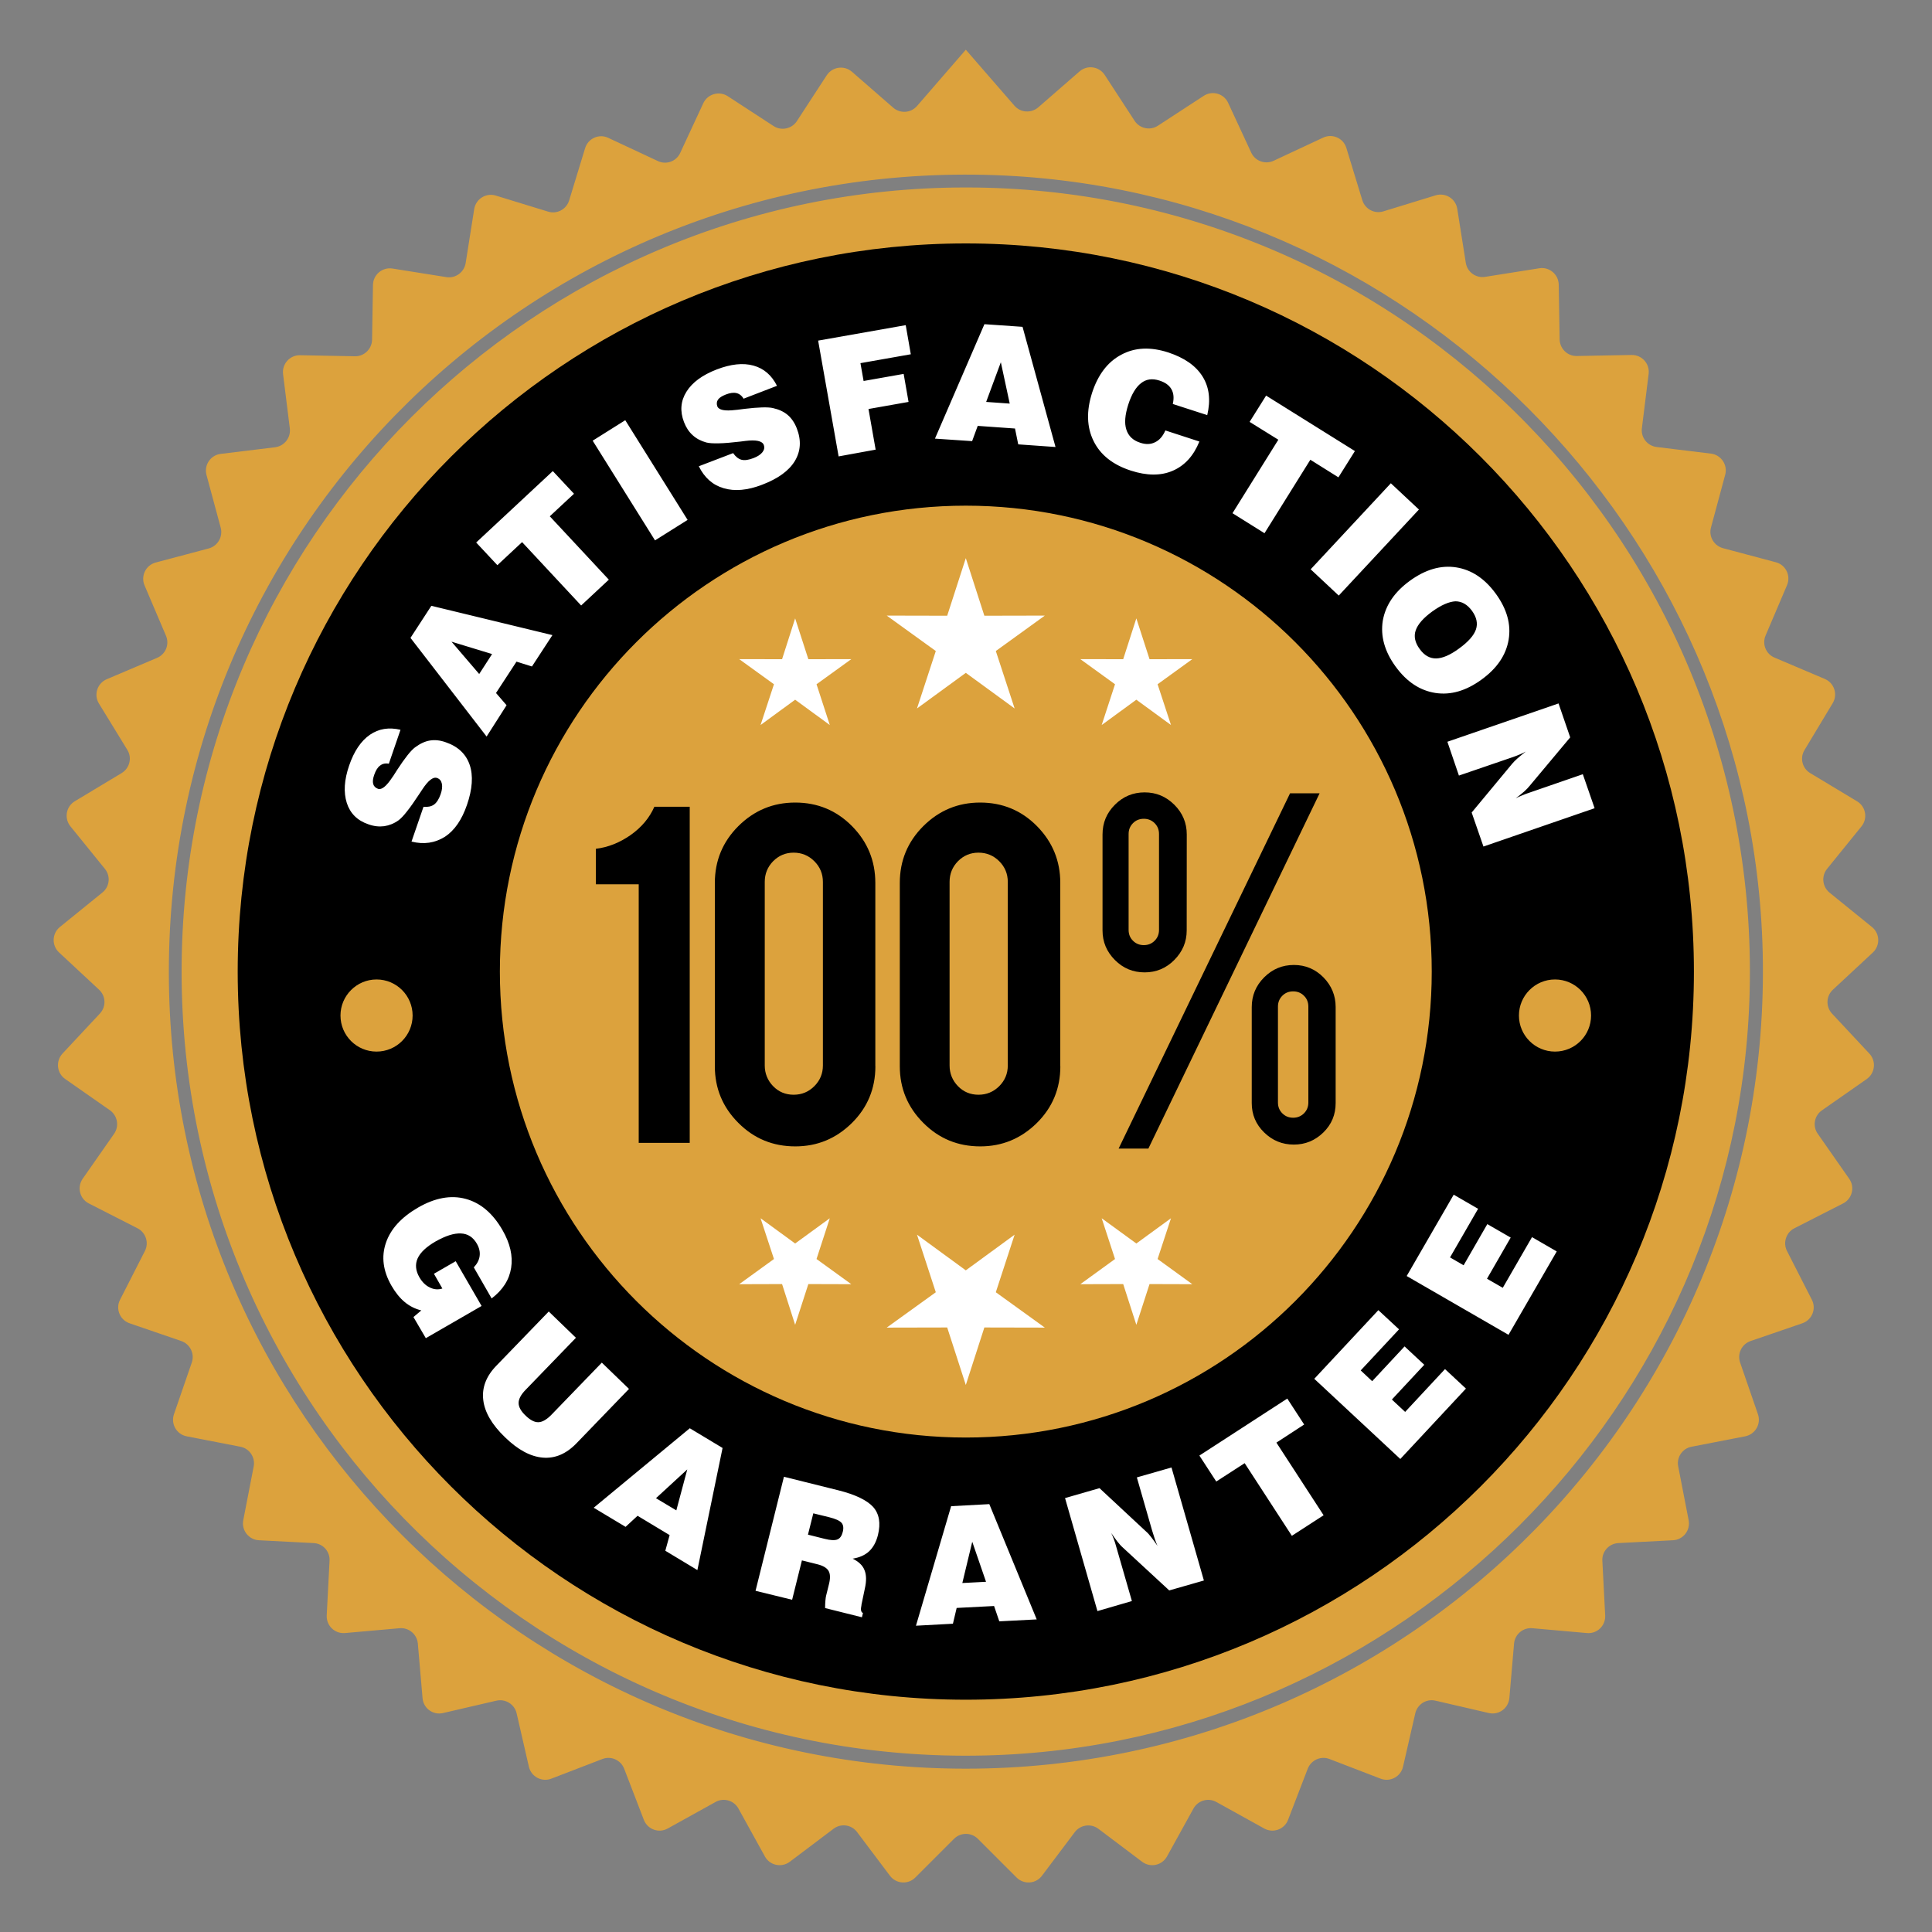
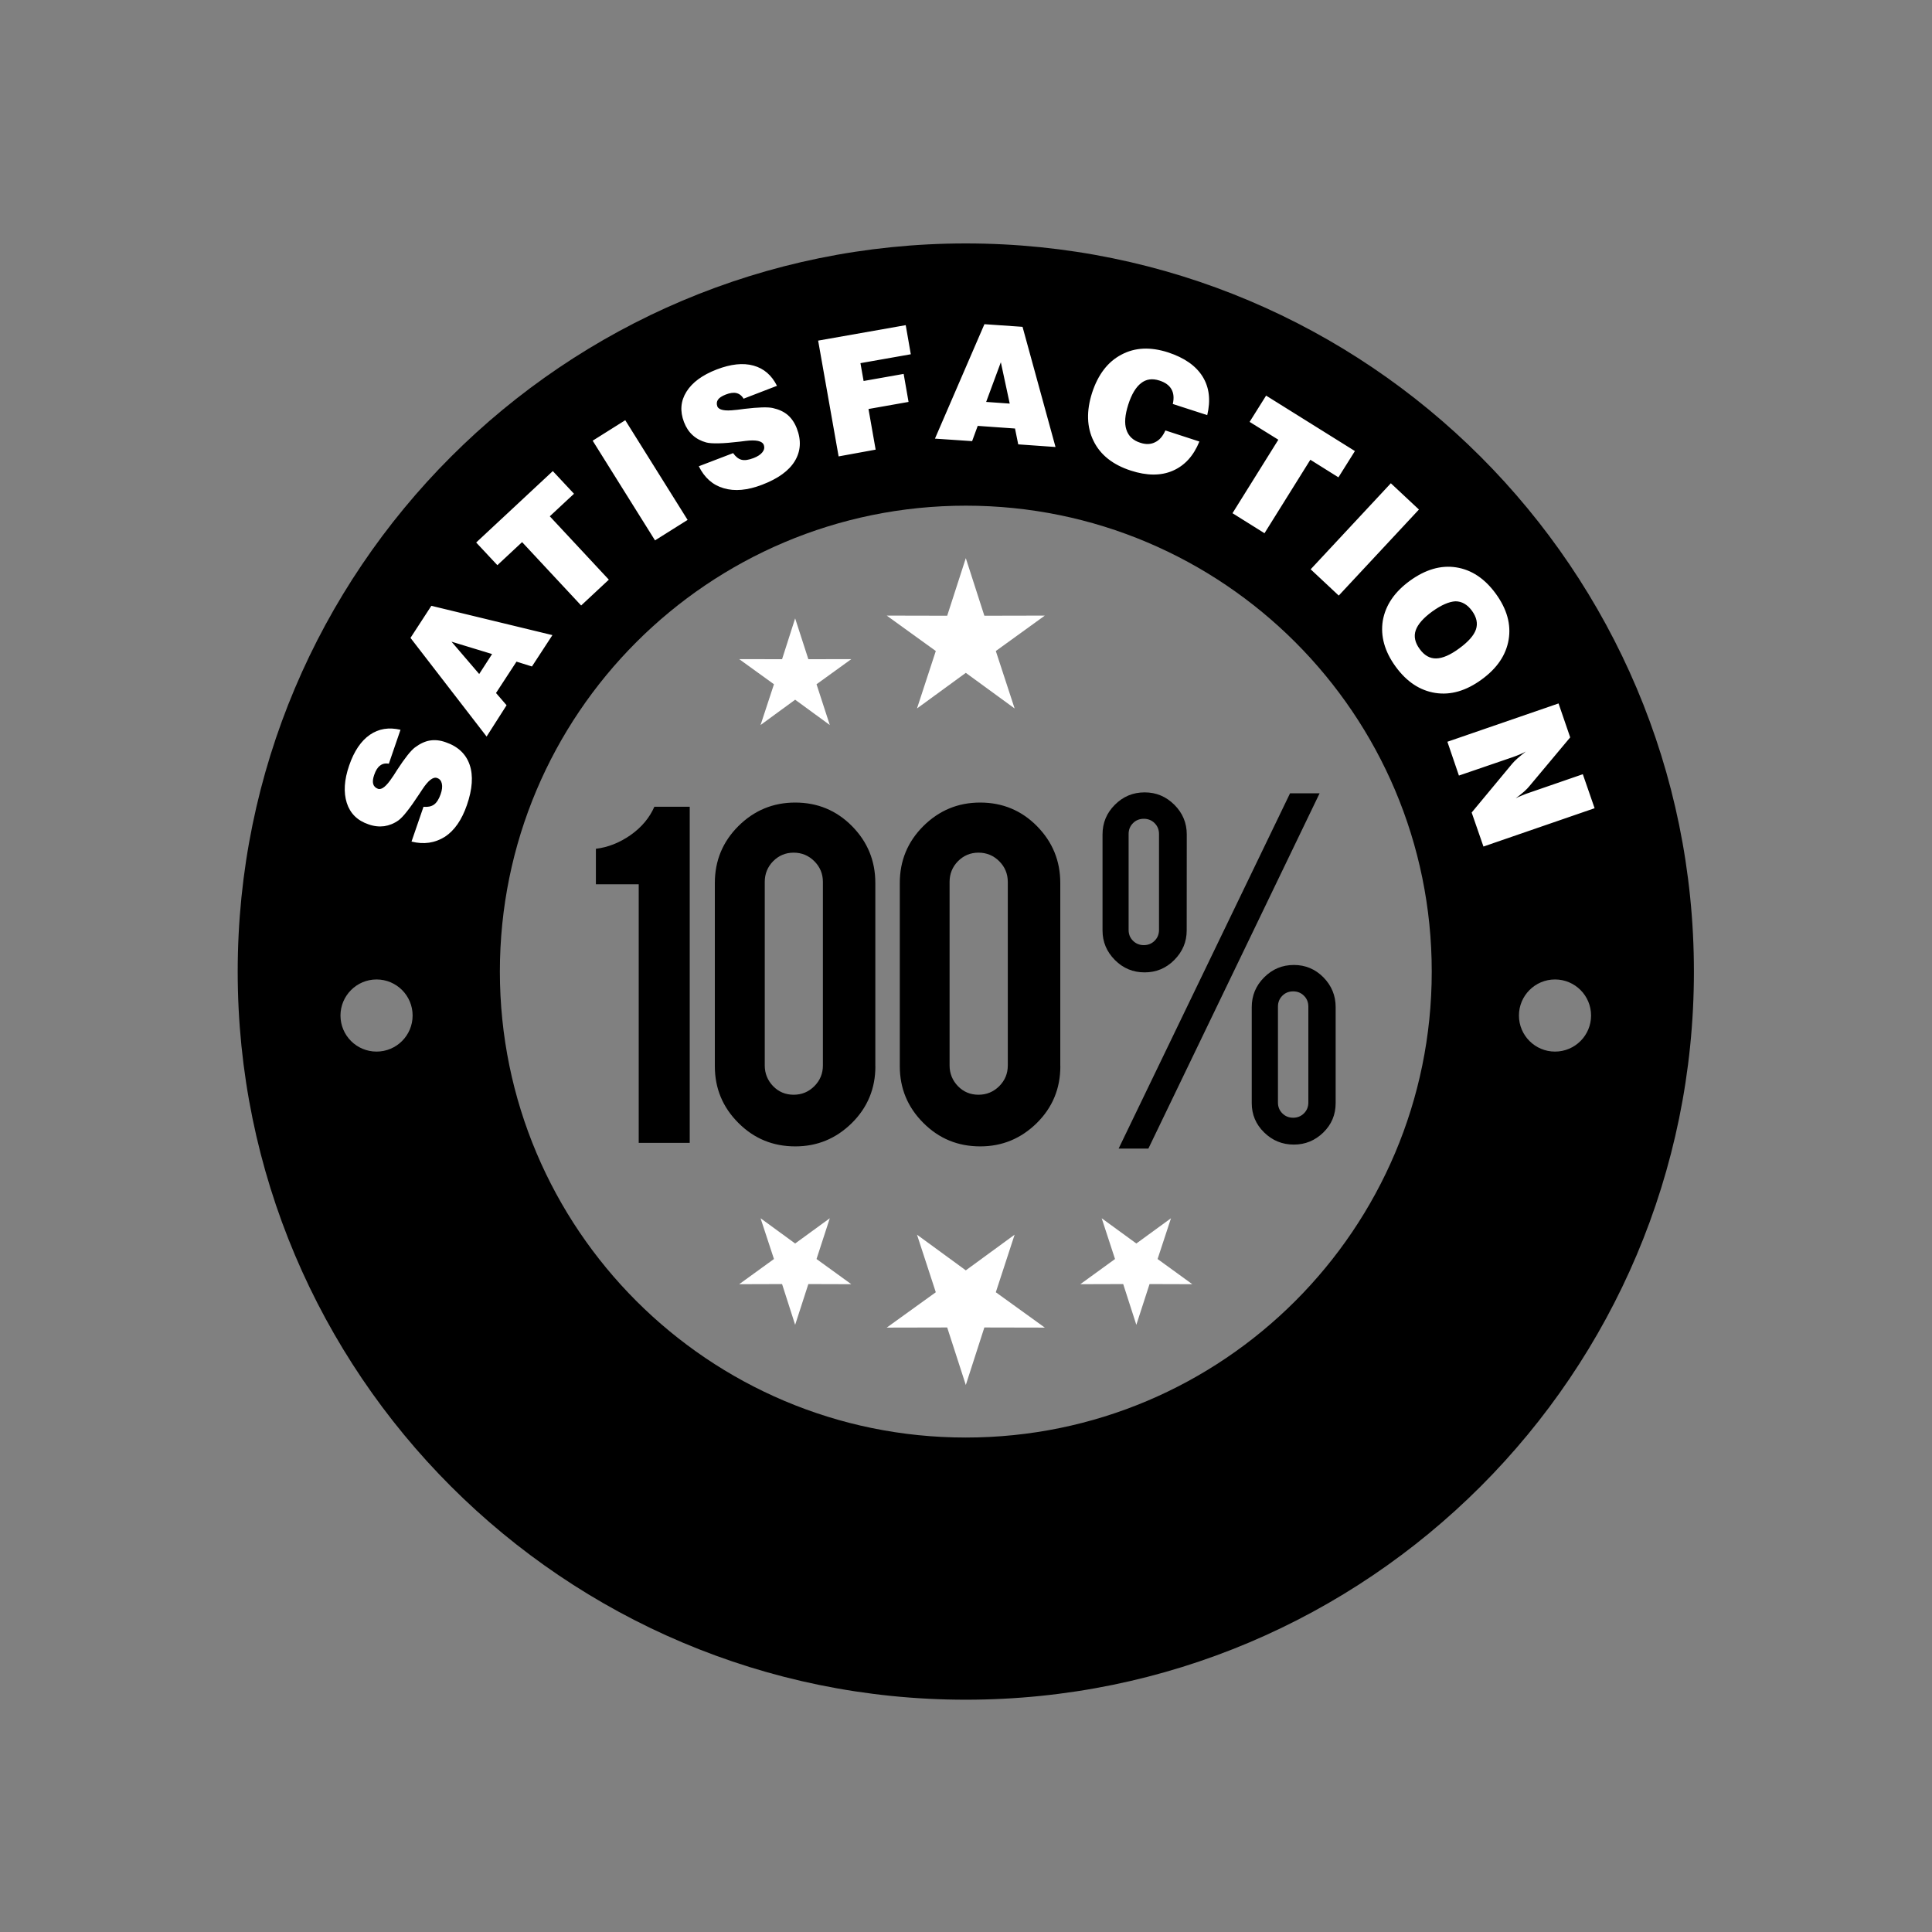
<svg xmlns="http://www.w3.org/2000/svg" version="1.1" id="Layer_1" x="0px" y="0px" viewBox="0 0 300 300" style="enable-background:new 0 0 300 300;" xml:space="preserve">
  <rect x="0" y="0" width="300" height="300" fill="#808080" stroke="none" />
  <style type="text/css">
	.st0{fill-rule:evenodd;clip-rule:evenodd;fill:#DCA23D;}
	.st1{fill-rule:evenodd;clip-rule:evenodd;}
	.st2{fill:#FFFFFF;}
	.st3{fill-rule:evenodd;clip-rule:evenodd;fill:#FFFFFF;}
</style>
  <g>
-     <path class="st0" d="M149.97,7.72l7.55,8.69c0.95,1.1,2.6,1.2,3.7,0.26l6.41-5.58c1.2-1.05,3.05-0.78,3.91,0.55l4.64,7.12   c0.79,1.2,2.41,1.56,3.62,0.76l7.12-4.64c1.33-0.87,3.13-0.35,3.79,1.1l3.58,7.72c0.6,1.31,2.17,1.87,3.47,1.27l7.7-3.6   c1.44-0.67,3.14,0.08,3.6,1.6l2.48,8.12c0.43,1.38,1.89,2.16,3.27,1.73l8.12-2.49c1.52-0.46,3.1,0.52,3.35,2.09l1.33,8.4   c0.23,1.43,1.57,2.4,3,2.17l8.4-1.33c1.57-0.26,3,0.95,3.03,2.54l0.14,8.51c0.03,1.44,1.22,2.6,2.66,2.57l8.51-0.16   c1.59-0.03,2.84,1.35,2.65,2.93l-1.05,8.44c-0.18,1.43,0.84,2.74,2.29,2.92l8.44,1.03c1.57,0.19,2.62,1.75,2.21,3.27l-2.21,8.2   c-0.38,1.4,0.46,2.82,1.86,3.21l8.22,2.19c1.54,0.41,2.35,2.08,1.73,3.55l-3.33,7.82c-0.57,1.33,0.05,2.87,1.38,3.43l7.82,3.32   c1.46,0.62,2.04,2.4,1.22,3.76l-4.38,7.28c-0.75,1.23-0.35,2.84,0.89,3.58l7.28,4.38c1.36,0.83,1.68,2.65,0.68,3.89l-5.35,6.6   c-0.91,1.13-0.73,2.77,0.38,3.68l6.6,5.35c1.23,1,1.3,2.85,0.14,3.95l-6.22,5.79c-1.06,0.99-1.11,2.63-0.13,3.7l5.81,6.22   c1.08,1.16,0.89,3.02-0.41,3.94l-6.97,4.87c-1.19,0.83-1.48,2.46-0.63,3.65l4.87,6.97c0.92,1.3,0.46,3.11-0.95,3.83l-7.57,3.86   c-1.28,0.65-1.79,2.24-1.14,3.52l3.86,7.57c0.73,1.41,0.03,3.14-1.48,3.66l-8.04,2.76c-1.36,0.47-2.09,1.95-1.62,3.33l2.77,8.03   c0.52,1.51-0.41,3.11-1.97,3.43l-8.35,1.62c-1.41,0.27-2.35,1.65-2.06,3.06l1.62,8.35c0.3,1.56-0.84,3.03-2.43,3.11l-8.49,0.44   c-1.44,0.08-2.56,1.3-2.48,2.74l0.44,8.49c0.08,1.59-1.25,2.89-2.84,2.74l-8.47-0.75c-1.44-0.13-2.71,0.94-2.84,2.38l-0.73,8.47   c-0.14,1.59-1.65,2.68-3.19,2.32l-8.28-1.92c-1.41-0.33-2.81,0.55-3.14,1.97l-1.9,8.28c-0.35,1.56-2,2.43-3.49,1.86l-7.93-3.05   c-1.35-0.52-2.85,0.16-3.38,1.51l-3.05,7.93c-0.57,1.49-2.32,2.12-3.71,1.35l-7.43-4.12c-1.27-0.7-2.85-0.24-3.55,1.02l-4.11,7.44   c-0.78,1.4-2.59,1.78-3.86,0.83l-6.79-5.12c-1.16-0.87-2.79-0.63-3.66,0.5l-5.11,6.79c-0.95,1.27-2.81,1.4-3.94,0.27l-6.01-6.01   c-1.02-1.02-2.68-1.02-3.7,0l-6.01,6.01c-1.13,1.13-2.98,1-3.94-0.27l-5.11-6.79c-0.87-1.16-2.51-1.38-3.66-0.5l-6.79,5.12   c-1.27,0.95-3.1,0.57-3.86-0.83l-4.11-7.44c-0.7-1.27-2.3-1.72-3.55-1.02l-7.43,4.12c-1.4,0.78-3.14,0.13-3.71-1.35l-3.05-7.93   c-0.52-1.35-2.03-2.03-3.38-1.51l-7.93,3.05c-1.49,0.57-3.13-0.3-3.49-1.86l-1.9-8.28c-0.32-1.41-1.73-2.29-3.14-1.97l-8.28,1.92   c-1.56,0.37-3.06-0.73-3.19-2.32l-0.73-8.47c-0.13-1.44-1.4-2.51-2.84-2.38l-8.47,0.75c-1.59,0.14-2.92-1.16-2.84-2.74l0.44-8.49   c0.08-1.44-1.03-2.68-2.48-2.74l-8.49-0.44c-1.59-0.08-2.73-1.56-2.43-3.11l1.62-8.35c0.27-1.41-0.65-2.79-2.06-3.06l-8.35-1.62   c-1.56-0.3-2.49-1.92-1.97-3.43l2.77-8.03c0.47-1.36-0.26-2.85-1.62-3.33l-8.04-2.76c-1.51-0.52-2.21-2.25-1.48-3.66l3.86-7.57   c0.65-1.28,0.14-2.85-1.14-3.52l-7.57-3.86c-1.41-0.71-1.87-2.52-0.95-3.84l4.87-6.97c0.83-1.19,0.54-2.81-0.63-3.65l-6.97-4.87   c-1.3-0.91-1.49-2.76-0.41-3.94l5.81-6.22c0.99-1.06,0.94-2.71-0.13-3.7l-6.22-5.79c-1.16-1.08-1.1-2.95,0.14-3.95l6.6-5.35   c1.13-0.91,1.3-2.56,0.38-3.68l-5.35-6.6c-1-1.24-0.68-3.08,0.68-3.89l7.28-4.38c1.23-0.75,1.64-2.35,0.89-3.58l-4.43-7.23   c-0.83-1.36-0.24-3.14,1.22-3.76l7.82-3.32c1.33-0.57,1.95-2.09,1.38-3.43l-3.33-7.82c-0.62-1.46,0.19-3.14,1.73-3.55l8.24-2.19   c1.4-0.38,2.22-1.81,1.86-3.21l-2.21-8.2c-0.41-1.54,0.63-3.08,2.21-3.27l8.44-1.03c1.43-0.18,2.46-1.48,2.29-2.92l-1.05-8.44   c-0.19-1.57,1.05-2.97,2.65-2.93l8.51,0.16c1.44,0.03,2.63-1.13,2.66-2.57l0.14-8.51c0.03-1.59,1.46-2.79,3.03-2.54l8.36,1.33   c1.43,0.23,2.76-0.75,3-2.17l1.33-8.4c0.26-1.57,1.83-2.56,3.35-2.09l8.12,2.49c1.38,0.43,2.84-0.35,3.27-1.73l2.48-8.12   c0.46-1.52,2.17-2.29,3.6-1.6l7.7,3.6c1.31,0.62,2.87,0.05,3.47-1.27l3.58-7.71c0.67-1.44,2.46-1.95,3.79-1.1l7.12,4.64   c1.2,0.79,2.84,0.44,3.62-0.76l4.64-7.12c0.87-1.33,2.71-1.59,3.91-0.55l6.41,5.58c1.1,0.95,2.74,0.84,3.7-0.26L149.97,7.72   L149.97,7.72z M149.97,29.11c68.21,0,123.34,56.12,121.72,124.71c-1.52,64.59-54.2,117.25-118.79,118.77   C84.33,274.21,28.2,219.07,28.2,150.87C28.2,83.63,82.73,29.11,149.97,29.11L149.97,29.11z M149.97,274.64   c69.34,0,125.37-57.05,123.74-126.75C272.16,82.23,218.62,28.7,152.97,27.15C83.26,25.5,26.22,81.53,26.22,150.89   C26.2,219.22,81.62,274.64,149.97,274.64L149.97,274.64z" />
    <path class="st1" d="M149.97,37.8c62.43,0,113.06,50.63,113.06,113.07s-50.63,113.06-113.06,113.06S36.91,213.3,36.91,150.87   C36.91,88.43,87.54,37.8,149.97,37.8L149.97,37.8z M149.97,78.52c39.95,0,72.35,32.4,72.35,72.35s-32.4,72.35-72.35,72.35   s-72.35-32.4-72.35-72.35S110,78.52,149.97,78.52L149.97,78.52z M58.47,152.09c3.1,0,5.6,2.51,5.6,5.6c0,3.1-2.51,5.6-5.6,5.6   c-3.1,0-5.6-2.51-5.6-5.6C52.87,154.61,55.38,152.09,58.47,152.09L58.47,152.09z M241.46,152.09c3.1,0,5.6,2.51,5.6,5.6   c0,3.1-2.51,5.6-5.6,5.6s-5.6-2.51-5.6-5.6C235.86,154.61,238.36,152.09,241.46,152.09L241.46,152.09z" />
    <path class="st2" d="M63.9,130.68l1.86-5.4c0.68,0.06,1.22-0.05,1.64-0.35c0.41-0.3,0.75-0.83,1.02-1.6   c0.23-0.65,0.29-1.19,0.19-1.65c-0.1-0.44-0.33-0.73-0.73-0.87c-0.62-0.23-1.4,0.38-2.33,1.81c-0.19,0.29-0.33,0.5-0.43,0.65   c-0.76,1.16-1.41,2.08-1.93,2.73c-0.52,0.67-0.97,1.13-1.31,1.38c-0.7,0.5-1.44,0.79-2.22,0.91c-0.78,0.1-1.59,0.02-2.45-0.29   c-1.72-0.58-2.84-1.7-3.36-3.32c-0.52-1.64-0.41-3.57,0.37-5.82c0.76-2.22,1.84-3.81,3.21-4.76c1.38-0.95,2.95-1.2,4.76-0.78   l-1.81,5.27c-0.54-0.1-1,0-1.36,0.29c-0.38,0.27-0.68,0.76-0.91,1.43c-0.21,0.58-0.26,1.06-0.16,1.43c0.1,0.35,0.35,0.6,0.75,0.75   c0.57,0.19,1.3-0.4,2.21-1.78c0.08-0.13,0.14-0.21,0.19-0.27c0.13-0.21,0.33-0.5,0.58-0.91c1.2-1.84,2.11-2.98,2.74-3.46   c0.78-0.58,1.54-0.95,2.32-1.08s1.59-0.05,2.48,0.27c1.9,0.65,3.14,1.83,3.71,3.5s0.43,3.78-0.43,6.25   c-0.79,2.29-1.92,3.94-3.41,4.92C67.52,130.91,65.82,131.16,63.9,130.68L63.9,130.68z M74.41,104.66l2-3.1l-6.3-1.92L74.41,104.66   L74.41,104.66z M75.56,114.37L63.74,99.05l3.24-4.98l18.8,4.55l-3.18,4.87l-2.4-0.75l-3.18,4.87l1.64,1.9L75.56,114.37   L75.56,114.37z M90.24,94.02l-9.17-9.84l-3.84,3.58l-3.29-3.52l11.9-11.09l3.29,3.52l-3.76,3.5l9.17,9.84L90.24,94.02L90.24,94.02z    M101.71,83.91l-9.68-15.48l5.06-3.18l9.68,15.48L101.71,83.91L101.71,83.91z M108.51,72.4l5.33-2.04c0.38,0.55,0.83,0.91,1.3,1.03   c0.49,0.13,1.11,0.03,1.87-0.26c0.63-0.24,1.1-0.55,1.38-0.91c0.29-0.37,0.35-0.73,0.21-1.13c-0.24-0.62-1.19-0.83-2.87-0.62   c-0.33,0.05-0.6,0.08-0.78,0.1c-1.38,0.16-2.49,0.26-3.35,0.27c-0.84,0.02-1.49-0.02-1.92-0.13c-0.84-0.23-1.54-0.6-2.12-1.13   c-0.58-0.52-1.03-1.2-1.35-2.04c-0.65-1.7-0.52-3.27,0.38-4.71c0.91-1.46,2.48-2.6,4.7-3.46c2.19-0.84,4.09-1.05,5.71-0.6   s2.82,1.49,3.65,3.14l-5.19,2c-0.27-0.47-0.65-0.76-1.1-0.87c-0.46-0.11-1.02-0.03-1.68,0.23c-0.58,0.23-0.99,0.49-1.19,0.79   c-0.21,0.3-0.24,0.65-0.1,1.05c0.23,0.55,1.14,0.75,2.79,0.55c0.14-0.02,0.26-0.02,0.33-0.03c0.24-0.03,0.6-0.08,1.08-0.14   c2.17-0.26,3.65-0.3,4.41-0.13c0.95,0.21,1.72,0.57,2.32,1.08c0.58,0.5,1.06,1.19,1.4,2.06c0.73,1.87,0.62,3.57-0.3,5.09   c-0.92,1.52-2.62,2.74-5.08,3.68c-2.27,0.87-4.25,1.05-5.97,0.54C110.67,75.32,109.38,74.17,108.51,72.4L108.51,72.4z    M130.22,70.87l-3.18-17.98l13.6-2.4l0.79,4.52l-7.82,1.38l0.49,2.77l6.22-1.1l0.76,4.35l-6.22,1.1l1.11,6.31L130.22,70.87   L130.22,70.87z M153.13,62.41l3.66,0.26l-1.38-6.42L153.13,62.41L153.13,62.41z M145.18,68.11l7.68-17.77l5.92,0.41l5.12,18.66   l-5.79-0.41l-0.5-2.46l-5.79-0.41l-0.87,2.37L145.18,68.11L145.18,68.11z M180.96,66.84l5.28,1.72c-0.91,2.24-2.29,3.74-4.14,4.54   s-4.03,0.78-6.52-0.03c-2.79-0.91-4.71-2.43-5.77-4.59c-1.06-2.14-1.14-4.65-0.23-7.49c0.92-2.82,2.43-4.81,4.55-5.92   c2.11-1.13,4.52-1.23,7.25-0.35c2.52,0.83,4.3,2.06,5.35,3.74c1.05,1.68,1.28,3.68,0.73,6l-5.35-1.73   c0.21-0.92,0.14-1.68-0.21-2.29c-0.35-0.62-0.97-1.06-1.87-1.35c-1.1-0.35-2.04-0.23-2.84,0.4c-0.81,0.62-1.48,1.73-2,3.35   c-0.5,1.59-0.62,2.87-0.29,3.87c0.32,1,1.03,1.68,2.16,2.04c0.86,0.29,1.64,0.26,2.3-0.08C180.04,68.35,180.56,67.74,180.96,66.84   L180.96,66.84z M191.38,79.69l7.12-11.41l-4.46-2.77l2.56-4.08l13.79,8.61l-2.56,4.08l-4.36-2.73l-7.12,11.41L191.38,79.69   L191.38,79.69z M203.52,88.4l12.45-13.36l4.36,4.08l-12.45,13.36L203.52,88.4L203.52,88.4z M222.4,94.95   c-1.4,1.02-2.25,2-2.57,2.93s-0.11,1.92,0.62,2.9c0.71,0.99,1.57,1.48,2.56,1.46c0.99-0.02,2.17-0.52,3.58-1.56   c1.41-1.03,2.27-2,2.59-2.93c0.32-0.94,0.11-1.9-0.6-2.89c-0.73-1-1.59-1.49-2.59-1.49C225,93.43,223.81,93.94,222.4,94.95   L222.4,94.95z M218.93,90.18c2.41-1.75,4.81-2.45,7.18-2.08c2.38,0.37,4.44,1.73,6.17,4.11c1.72,2.37,2.38,4.75,1.98,7.12   c-0.4,2.38-1.79,4.44-4.2,6.19c-2.4,1.75-4.79,2.45-7.18,2.08c-2.38-0.37-4.44-1.72-6.16-4.08c-1.73-2.37-2.38-4.76-2-7.14   C215.14,93.99,216.53,91.92,218.93,90.18L218.93,90.18z M224.75,115.18l17.26-5.95l1.81,5.27l-6.36,7.6   c-0.18,0.23-0.44,0.49-0.79,0.81c-0.35,0.32-0.79,0.65-1.31,1.05c0.29-0.16,0.62-0.3,0.97-0.44c0.37-0.16,0.79-0.32,1.31-0.49   l8.14-2.81l1.83,5.28l-17.26,5.95l-1.83-5.28l6.3-7.59c0.19-0.23,0.46-0.5,0.83-0.83c0.37-0.32,0.79-0.67,1.28-1.05   c-0.29,0.16-0.58,0.3-0.92,0.44c-0.32,0.14-0.78,0.32-1.38,0.52l-8.09,2.77L224.75,115.18L224.75,115.18z" />
-     <path class="st2" d="M64.2,204.51l1.22-1.03c-0.94-0.23-1.79-0.65-2.56-1.28c-0.76-0.63-1.46-1.49-2.08-2.57   c-1.3-2.27-1.59-4.47-0.86-6.63c0.73-2.16,2.4-3.98,4.98-5.48c2.63-1.52,5.11-1.98,7.41-1.36c2.29,0.62,4.2,2.22,5.71,4.84   c1.19,2.06,1.64,4.02,1.35,5.87c-0.29,1.86-1.3,3.44-3.03,4.75l-2.77-4.82c0.52-0.55,0.83-1.14,0.91-1.78   c0.08-0.62-0.06-1.25-0.43-1.89c-0.58-1.02-1.41-1.56-2.49-1.6c-1.08-0.05-2.38,0.37-3.94,1.25c-1.43,0.83-2.35,1.7-2.77,2.62   c-0.41,0.92-0.32,1.9,0.27,2.93c0.43,0.75,0.97,1.28,1.62,1.59c0.65,0.32,1.3,0.37,1.95,0.16l-1.31-2.29l3.38-1.95l4.02,6.95   l-8.66,5L64.2,204.51L64.2,204.51z M85.21,203.65l4.22,4.08l-7.82,8.09c-0.73,0.75-1.08,1.43-1.08,2.04c0,0.62,0.37,1.28,1.11,1.98   c0.71,0.68,1.38,1.03,1.98,1c0.6-0.02,1.28-0.41,2.01-1.16l7.82-8.09l4.22,4.08l-8.14,8.43c-1.59,1.65-3.33,2.4-5.24,2.24   c-1.9-0.16-3.86-1.2-5.87-3.16c-2.03-1.95-3.16-3.89-3.38-5.79c-0.23-1.9,0.44-3.68,2.03-5.32L85.21,203.65L85.21,203.65z    M101.86,232.64l3.16,1.89l1.7-6.36L101.86,232.64L101.86,232.64z M92.19,234.12l14.92-12.34l5.09,3.06l-3.91,18.96l-4.98-3   l0.67-2.43l-4.98-3l-1.86,1.72L92.19,234.12L92.19,234.12z M125.46,238.3l2.59,0.65c0.91,0.23,1.56,0.26,1.97,0.1   c0.41-0.16,0.68-0.54,0.84-1.16c0.16-0.62,0.1-1.1-0.19-1.43c-0.29-0.33-0.92-0.62-1.93-0.87l-2.45-0.6L125.46,238.3L125.46,238.3z    M117.32,247.02l4.41-17.71l8.47,2.11c2.65,0.67,4.44,1.54,5.4,2.6c0.94,1.08,1.17,2.52,0.73,4.33c-0.27,1.08-0.73,1.92-1.36,2.52   c-0.63,0.6-1.51,0.99-2.57,1.16c0.94,0.46,1.56,1.05,1.84,1.78c0.3,0.73,0.32,1.68,0.05,2.87l-0.52,2.49c0,0.02,0,0.03,0,0.06   c-0.16,0.71-0.08,1.13,0.23,1.23l-0.16,0.67l-5.72-1.43c0-0.46,0.02-0.84,0.05-1.17s0.06-0.58,0.11-0.76l0.44-1.78   c0.23-0.91,0.21-1.6-0.06-2.06s-0.84-0.81-1.73-1.03l-2.41-0.6l-1.52,6.11L117.32,247.02L117.32,247.02z M149.43,245.81l3.68-0.19   l-2.14-6.22L149.43,245.81L149.43,245.81z M142.23,252.44l5.46-18.56l5.93-0.32l7.36,17.9l-5.81,0.3l-0.81-2.38l-5.81,0.3   l-0.58,2.45L142.23,252.44L142.23,252.44z M170.41,250.17l-5.03-17.55l5.35-1.54l7.26,6.76c0.23,0.19,0.47,0.46,0.76,0.84   c0.29,0.37,0.62,0.83,0.99,1.36c-0.14-0.3-0.27-0.63-0.4-1s-0.27-0.81-0.43-1.35l-2.38-8.28l5.38-1.54l5.03,17.55l-5.38,1.54   l-7.25-6.7c-0.23-0.19-0.47-0.49-0.79-0.87c-0.3-0.38-0.62-0.84-0.97-1.35c0.14,0.29,0.27,0.6,0.4,0.94   c0.13,0.33,0.27,0.79,0.44,1.41l2.37,8.22L170.41,250.17L170.41,250.17z M200.6,238.48l-7.33-11.28l-4.41,2.85l-2.62-4.03   l13.65-8.85l2.62,4.03l-4.31,2.81l7.33,11.28L200.6,238.48L200.6,238.48z M217.44,226.55l-13.36-12.45l9.95-10.66l3.21,2.98   l-5.95,6.38l1.78,1.67l5.03-5.4l3.06,2.85l-5.03,5.4l2.06,1.92l6.19-6.65l3.25,3.03L217.44,226.55L217.44,226.55z M234.24,207.27   l-15.81-9.13l7.3-12.63l3.79,2.19l-4.36,7.55l2.11,1.22l3.68-6.39l3.63,2.09l-3.68,6.39l2.45,1.41l4.54-7.87l3.84,2.22   L234.24,207.27L234.24,207.27z" />
    <path d="M99.18,177.47v-40.16h-6.65v-5.51c1.89-0.23,3.68-0.94,5.4-2.14c1.7-1.2,2.93-2.68,3.68-4.39h5.49v52.19h-7.91V177.47z    M135.93,165.57c0,3.46-1.22,6.41-3.66,8.82c-2.45,2.41-5.36,3.62-8.77,3.62c-3.47,0-6.41-1.2-8.85-3.65   c-2.43-2.43-3.65-5.36-3.65-8.8v-28.45c0-3.46,1.22-6.41,3.66-8.84c2.45-2.43,5.38-3.65,8.82-3.65c3.46,0,6.41,1.22,8.82,3.66   c2.41,2.44,3.62,5.38,3.62,8.82v28.47L135.93,165.57L135.93,165.57z M127.78,136.94c0-1.24-0.44-2.32-1.33-3.21   c-0.89-0.89-1.97-1.33-3.21-1.33c-1.25,0-2.3,0.44-3.19,1.33c-0.87,0.89-1.3,1.97-1.3,3.21v28.51c0,1.23,0.44,2.32,1.3,3.21   c0.87,0.89,1.93,1.33,3.19,1.33c1.25,0,2.32-0.44,3.21-1.33c0.89-0.89,1.33-1.97,1.33-3.21V136.94L127.78,136.94z M164.65,165.57   c0,3.46-1.22,6.41-3.66,8.82c-2.45,2.41-5.38,3.62-8.77,3.62c-3.47,0-6.41-1.2-8.85-3.65c-2.43-2.43-3.65-5.36-3.65-8.8v-28.45   c0-3.46,1.22-6.41,3.66-8.84c2.45-2.43,5.38-3.65,8.82-3.65c3.46,0,6.41,1.22,8.82,3.66c2.41,2.45,3.62,5.38,3.62,8.82v28.47   L164.65,165.57L164.65,165.57z M156.49,136.94c0-1.24-0.44-2.32-1.33-3.21c-0.89-0.89-1.97-1.33-3.22-1.33s-2.3,0.44-3.19,1.33   c-0.87,0.89-1.3,1.97-1.3,3.21v28.51c0,1.23,0.44,2.32,1.3,3.21c0.87,0.89,1.93,1.33,3.19,1.33c1.25,0,2.32-0.44,3.22-1.33   c0.89-0.89,1.33-1.97,1.33-3.21V136.94L156.49,136.94z M184.27,144.48c0,1.78-0.65,3.3-1.93,4.59c-1.28,1.29-2.82,1.92-4.6,1.92   c-1.81,0-3.33-0.63-4.62-1.92c-1.28-1.29-1.92-2.81-1.92-4.59v-14.9c0-1.81,0.63-3.33,1.92-4.62c1.28-1.28,2.81-1.92,4.62-1.92   s3.33,0.65,4.62,1.93c1.28,1.28,1.92,2.82,1.92,4.6L184.27,144.48L184.27,144.48z M175.25,144.4c0,0.67,0.23,1.24,0.68,1.68   c0.46,0.46,1.03,0.68,1.68,0.68c0.67,0,1.23-0.23,1.68-0.68c0.46-0.46,0.68-1.03,0.68-1.68v-14.9c0-0.67-0.23-1.23-0.68-1.68   c-0.46-0.46-1.03-0.68-1.68-0.68c-0.67,0-1.24,0.23-1.68,0.68c-0.46,0.46-0.68,1.03-0.68,1.68V144.4L175.25,144.4z M200.92,149.84   c1.79,0,3.33,0.65,4.59,1.93c1.25,1.28,1.89,2.82,1.89,4.6v14.9c0,1.81-0.63,3.33-1.92,4.59c-1.29,1.25-2.81,1.87-4.57,1.87   c-1.81,0-3.33-0.63-4.62-1.89c-1.28-1.25-1.92-2.77-1.92-4.55v-14.9c0-1.79,0.63-3.33,1.92-4.62   C197.59,150.47,199.11,149.84,200.92,149.84L200.92,149.84z M203.16,156.3c0-0.67-0.23-1.24-0.68-1.68   c-0.46-0.46-1.02-0.68-1.68-0.68c-0.67,0-1.24,0.23-1.68,0.68c-0.46,0.46-0.68,1.03-0.68,1.68v14.9c0,0.67,0.23,1.23,0.68,1.68   c0.46,0.46,1.02,0.68,1.68,0.68c0.67,0,1.22-0.23,1.68-0.68c0.46-0.46,0.68-1.03,0.68-1.68V156.3L203.16,156.3z M178.32,178.35   h-4.62l26.62-55.17h4.59L178.32,178.35L178.32,178.35z" />
    <polygon class="st3" points="149.97,86.67 152.85,95.61 162.24,95.59 154.63,101.09 157.55,110.01 149.97,104.48 142.39,110.01    145.31,101.09 137.69,95.59 147.08,95.61  " />
-     <polygon class="st3" points="176.45,96.02 178.5,102.36 185.14,102.35 179.75,106.25 181.83,112.58 176.45,108.65 171.07,112.58    173.14,106.25 167.75,102.35 174.41,102.36  " />
    <polygon class="st3" points="123.47,96.02 125.52,102.36 132.19,102.35 126.79,106.25 128.85,112.58 123.47,108.65 118.1,112.58    120.18,106.25 114.78,102.35 121.44,102.36  " />
    <polygon class="st3" points="149.97,215.06 152.85,206.13 162.24,206.15 154.63,200.66 157.55,191.72 149.97,197.26 142.39,191.72    145.31,200.66 137.69,206.15 147.08,206.13  " />
    <polygon class="st3" points="176.45,205.72 178.5,199.39 185.14,199.41 179.75,195.5 181.83,189.17 176.45,193.09 171.07,189.17    173.14,195.5 167.75,199.41 174.41,199.39  " />
    <polygon class="st3" points="123.47,205.72 125.52,199.39 132.19,199.41 126.79,195.5 128.85,189.17 123.47,193.09 118.1,189.17    120.18,195.5 114.78,199.41 121.44,199.39  " />
  </g>
</svg>